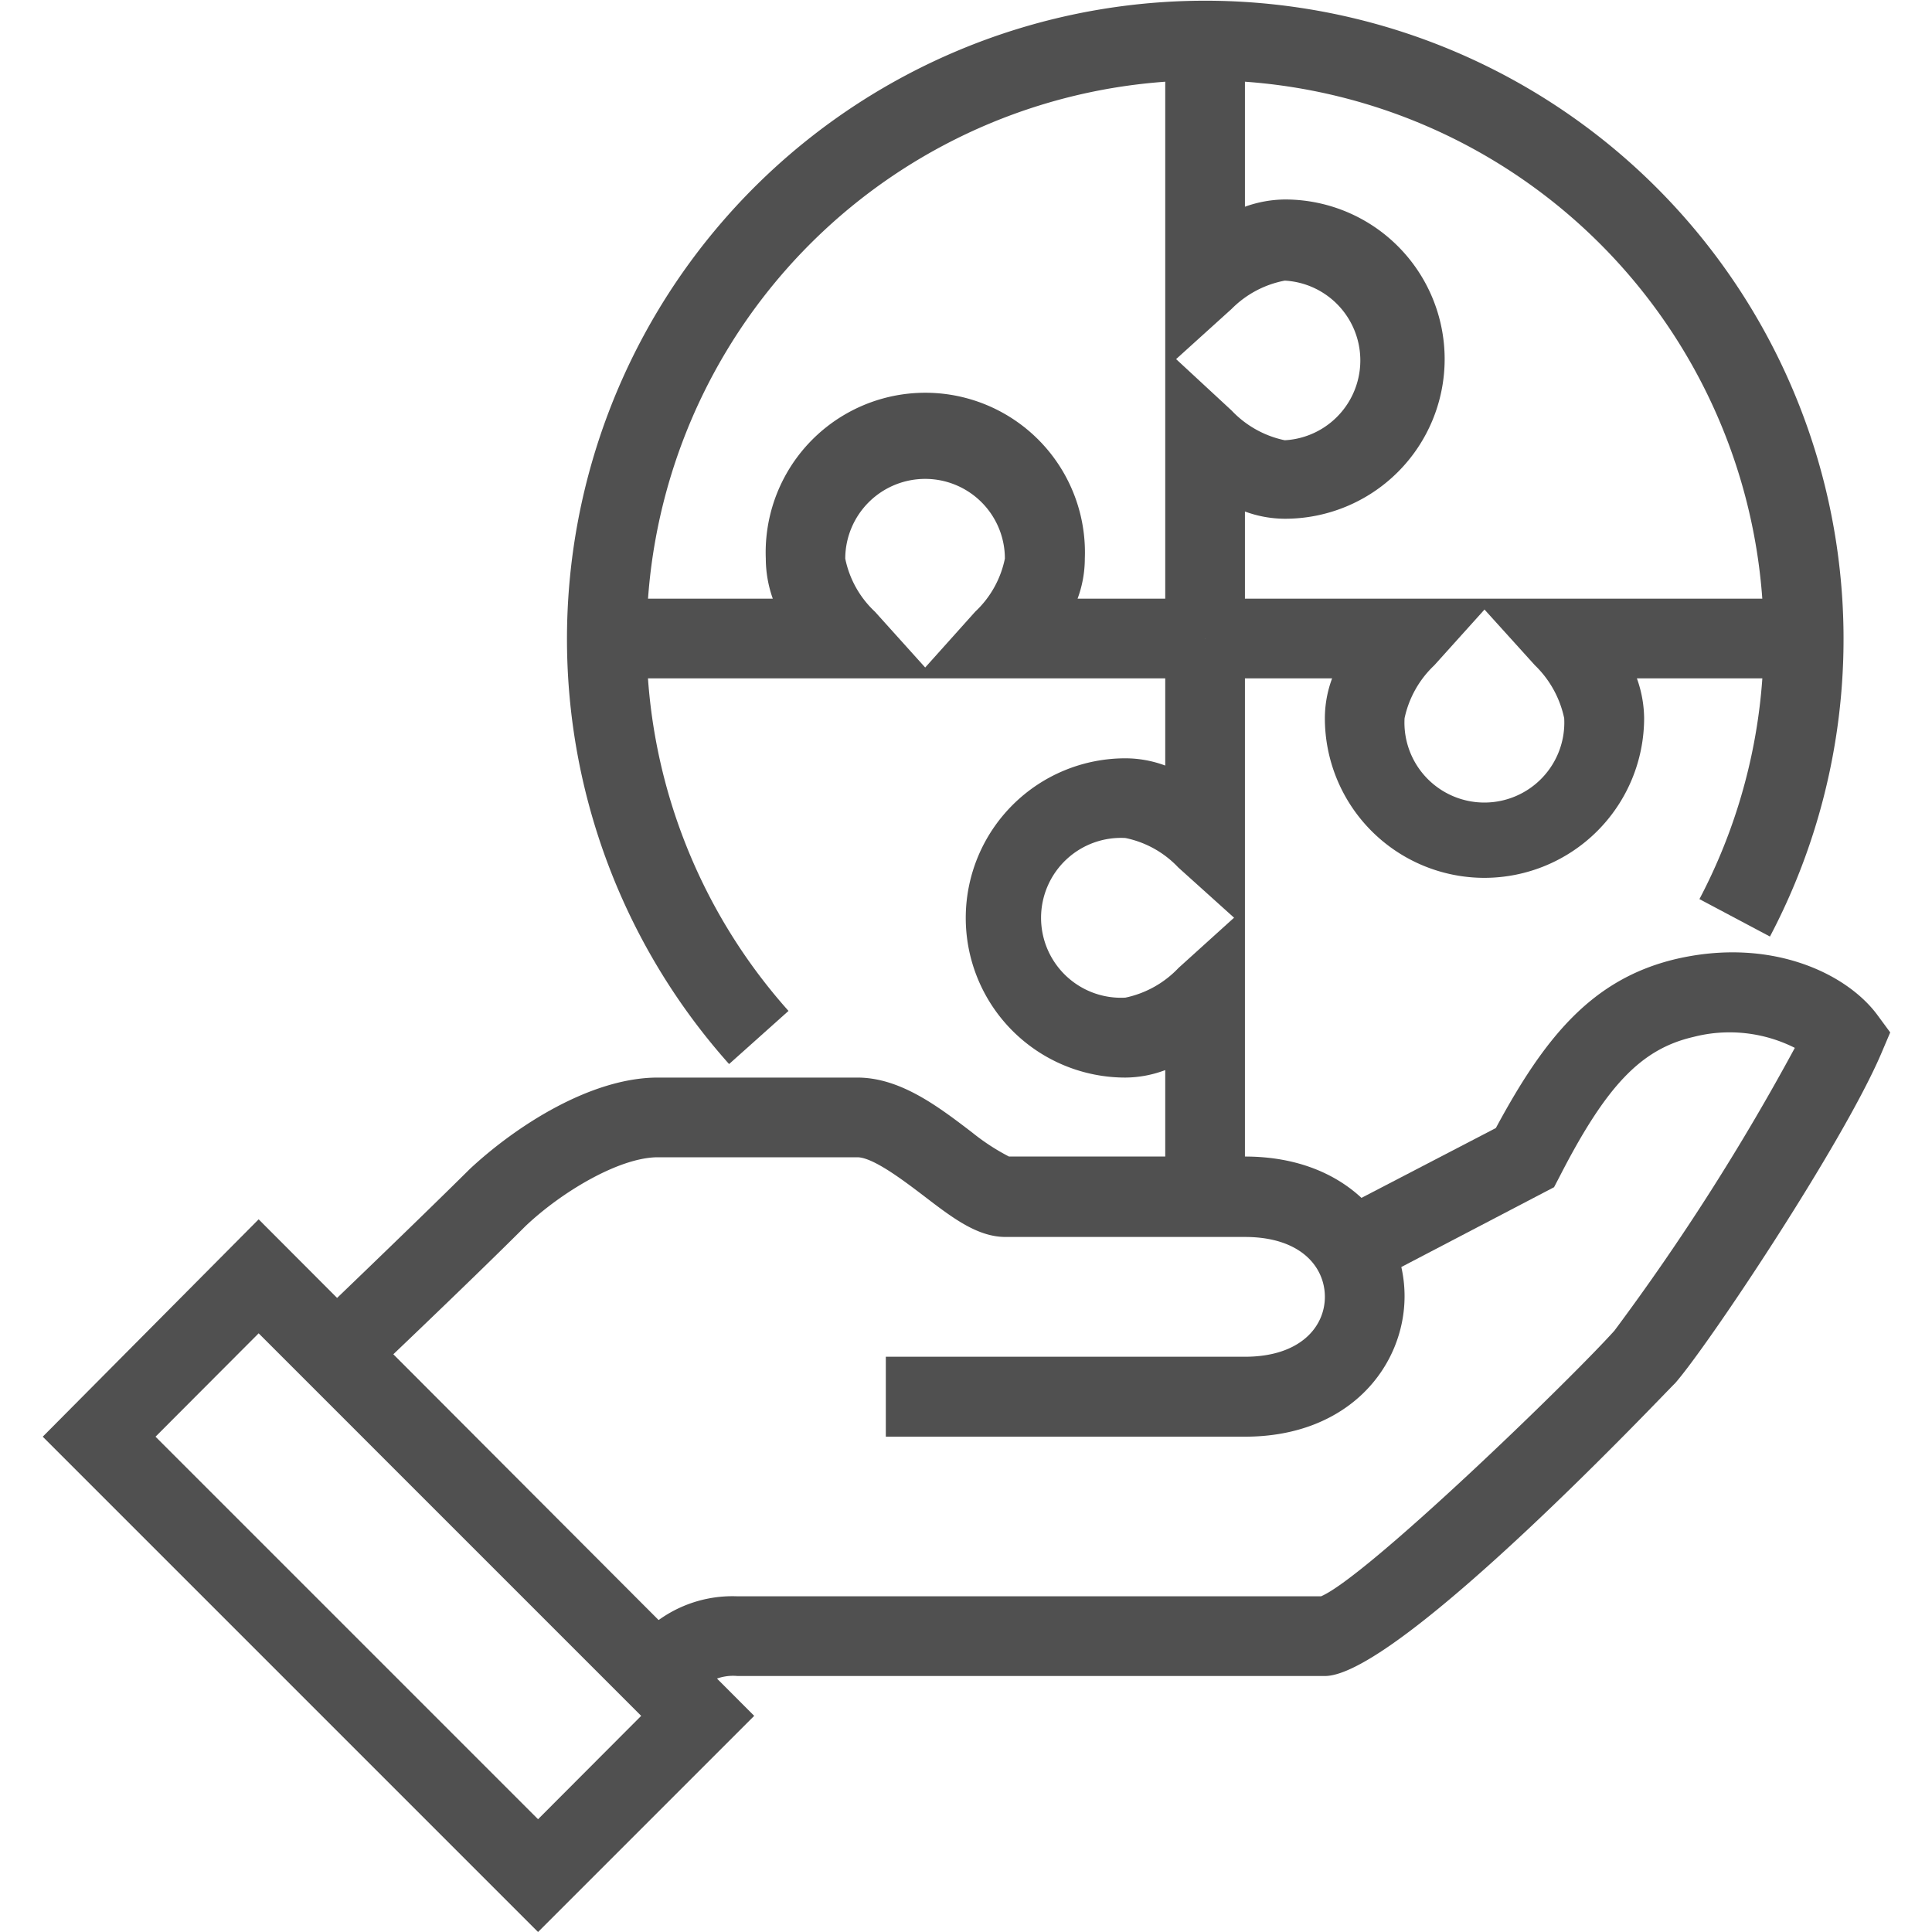
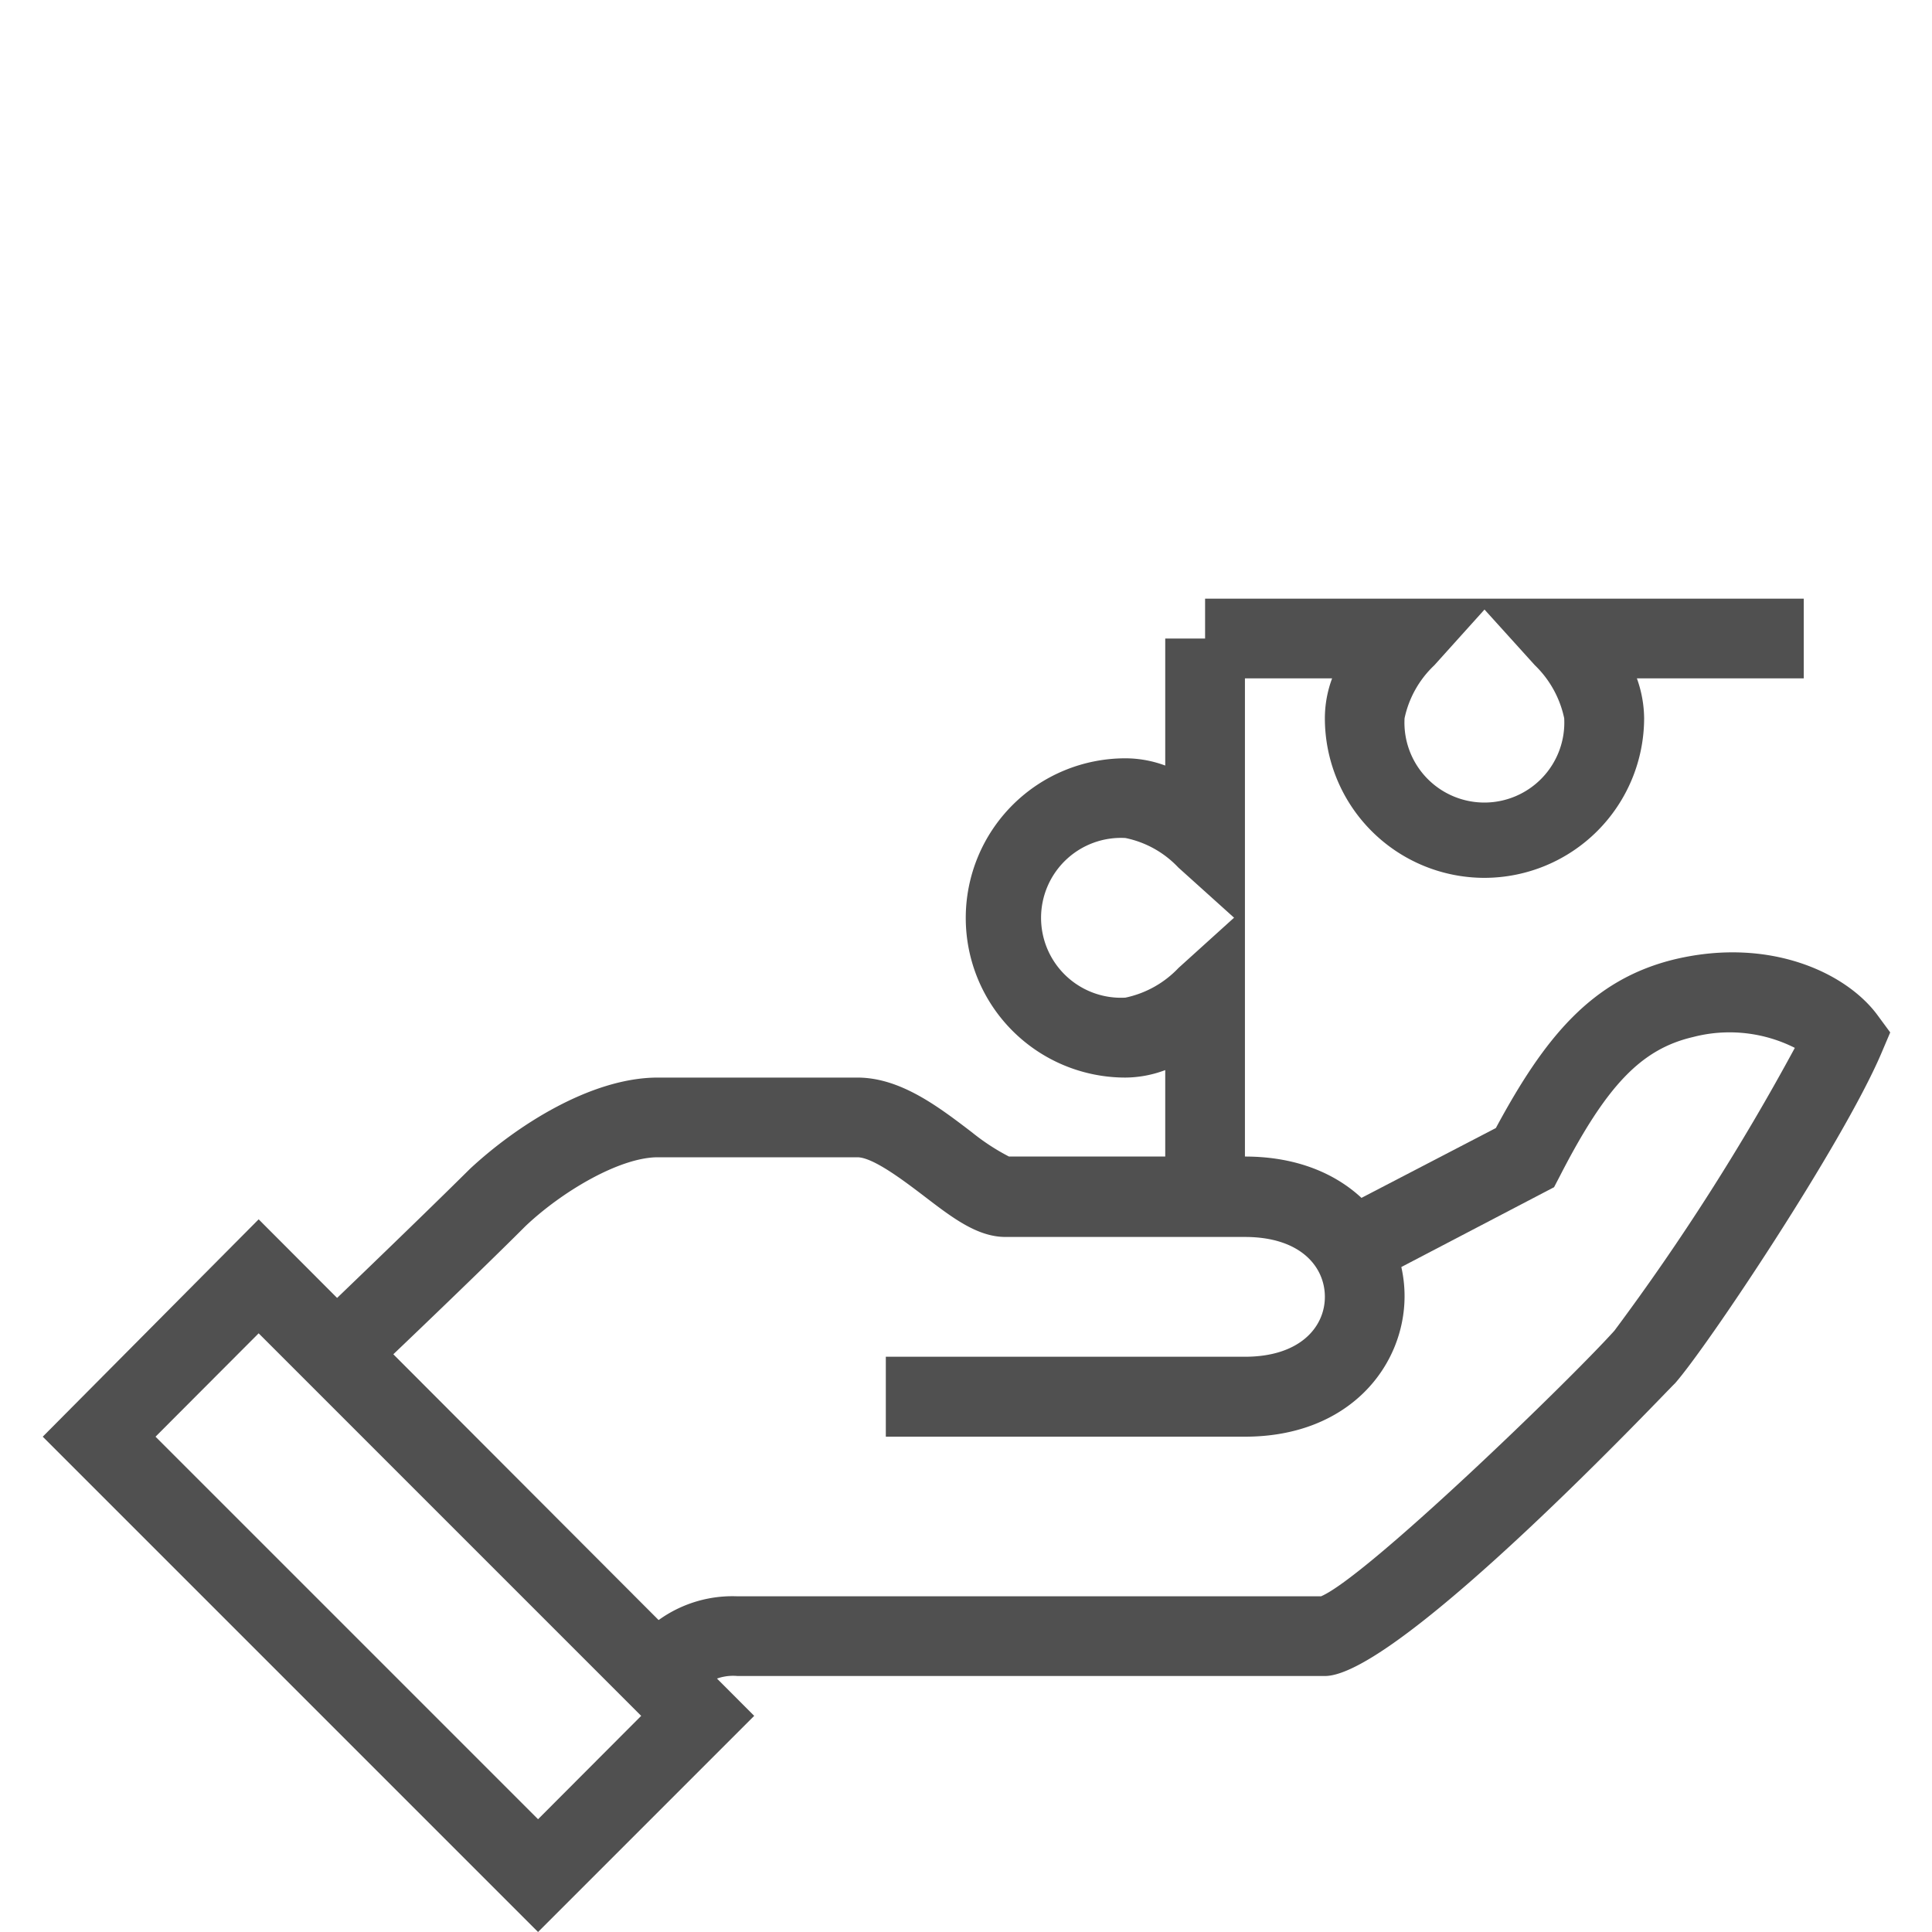
<svg xmlns="http://www.w3.org/2000/svg" id="Capa_1" data-name="Capa 1" viewBox="0 0 80 80">
  <defs>
    <style>.cls-1{fill:#505050;}</style>
  </defs>
  <title>Zona04-Icono_Asesoria_Integral</title>
  <path class="cls-1" d="M28.41,70.57l-2.34-2.34.21-.21a5.22,5.22,0,0,1,4.26-1.92H54.7c1.87-.79,10.25-8.89,12.15-11a96.07,96.07,0,0,0,7.47-11.71,6,6,0,0,0-4.21-.45c-2.15.5-3.59,2-5.52,5.76l-.24.46-8,4.18-1.53-2.93,7.12-3.7c2-3.71,3.95-6.17,7.46-7,3.87-.9,7,.55,8.31,2.28l.56.76-.37.87c-1.61,3.77-7.25,12.21-8.55,13.67C69.2,57.4,57.94,69.4,54.86,69.4H30.54a2,2,0,0,0-1.84.87Zm26.21-4.44Z" />
  <path class="cls-1" d="M51.55,59.49H36.68V56.18H51.55c2.29,0,3.31-1.24,3.31-2.48s-1-2.48-3.31-2.48H41.64c-1.17,0-2.2-.79-3.4-1.71-.83-.63-2.09-1.59-2.74-1.59H27.24c-1.59,0-4,1.44-5.49,2.86-2.42,2.42-6.79,6.56-6.83,6.6L12.65,55S17,50.84,19.46,48.4c1.9-1.77,5-3.78,7.78-3.78H35.5c1.78,0,3.35,1.2,4.75,2.27a9,9,0,0,0,1.53,1h9.77c4.34,0,6.61,2.91,6.61,5.78S55.89,59.49,51.55,59.49Z" />
  <path class="cls-1" d="M22.28,80,1.77,59.49l8.94-9L31.23,71.05ZM6.44,59.49,22.28,75.33l4.27-4.28L10.71,55.21Z" />
-   <path class="cls-1" d="M51.55,26.44h-3.3V1.65h3.3V8.56a5,5,0,0,1,1.66-.3,6.61,6.61,0,0,1,0,13.22,4.79,4.79,0,0,1-1.66-.3ZM48.7,14.87,51,17a4.21,4.21,0,0,0,2.2,1.23,3.31,3.31,0,0,0,0-6.61A4.2,4.2,0,0,0,51,12.79Z" />
  <path class="cls-1" d="M61.47,36.35a6.61,6.61,0,0,1-6.61-6.61,4.74,4.74,0,0,1,.3-1.65H49.9v-3.3H74.69v3.3H67.78a5,5,0,0,1,.3,1.65A6.62,6.62,0,0,1,61.47,36.35Zm0-11.11-2.08,2.31a4.22,4.22,0,0,0-1.23,2.19,3.31,3.31,0,1,0,6.61,0,4.28,4.28,0,0,0-1.22-2.2Z" />
  <path class="cls-1" d="M51.55,49.57h-3.3V44.31a4.74,4.74,0,0,1-1.65.31,6.61,6.61,0,0,1,0-13.22,4.74,4.74,0,0,1,1.65.3V26.44h3.3ZM46.6,34.7a3.31,3.31,0,1,0,0,6.61,4.22,4.22,0,0,0,2.2-1.23L51.1,38l-2.31-2.08A4.15,4.15,0,0,0,46.6,34.7Z" />
-   <path class="cls-1" d="M49.9,28.09H25.12v-3.3H32a5,5,0,0,1-.29-1.66,6.61,6.61,0,1,1,13.21,0,4.79,4.79,0,0,1-.3,1.66H49.9ZM38.34,19.83A3.31,3.31,0,0,0,35,23.13a4.14,4.14,0,0,0,1.23,2.2l2.08,2.31,2.07-2.31a4.14,4.14,0,0,0,1.23-2.2A3.3,3.3,0,0,0,38.34,19.83Z" />
-   <path class="cls-1" d="M30.19,44.06a26.43,26.43,0,1,1,43.1-5.28l-2.92-1.55a23.13,23.13,0,1,0-37.72,4.63Z" />
</svg>